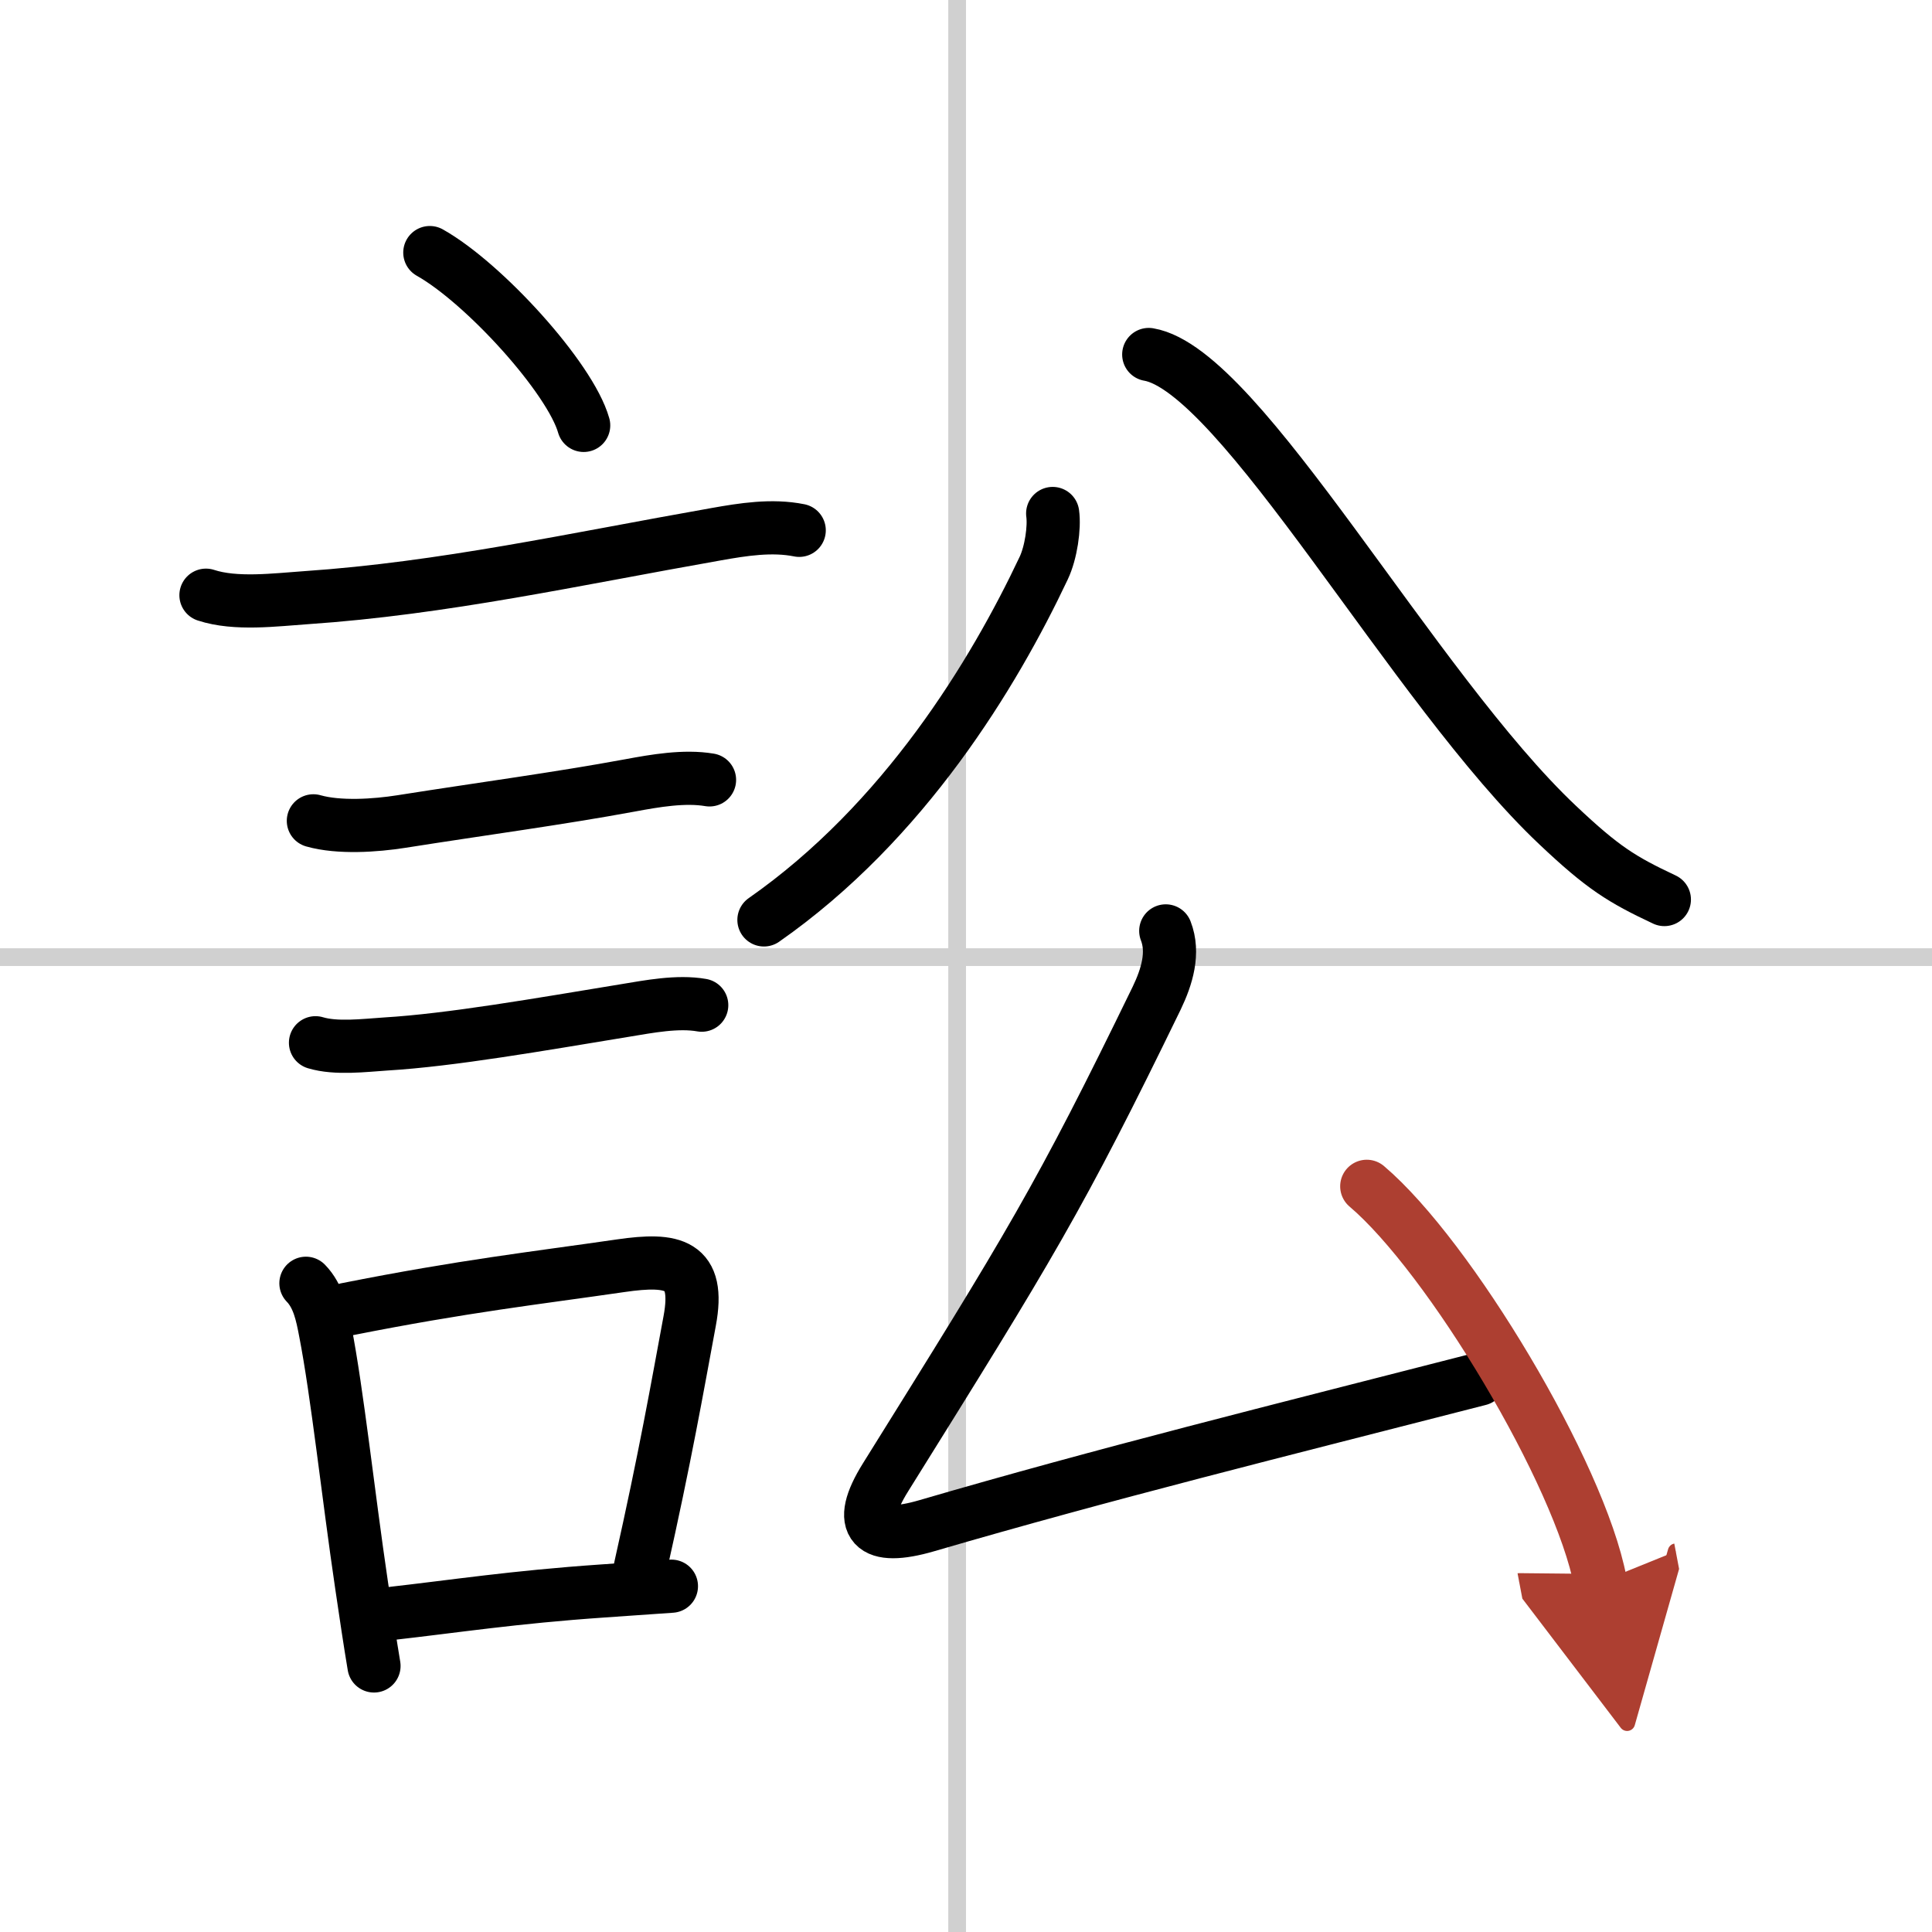
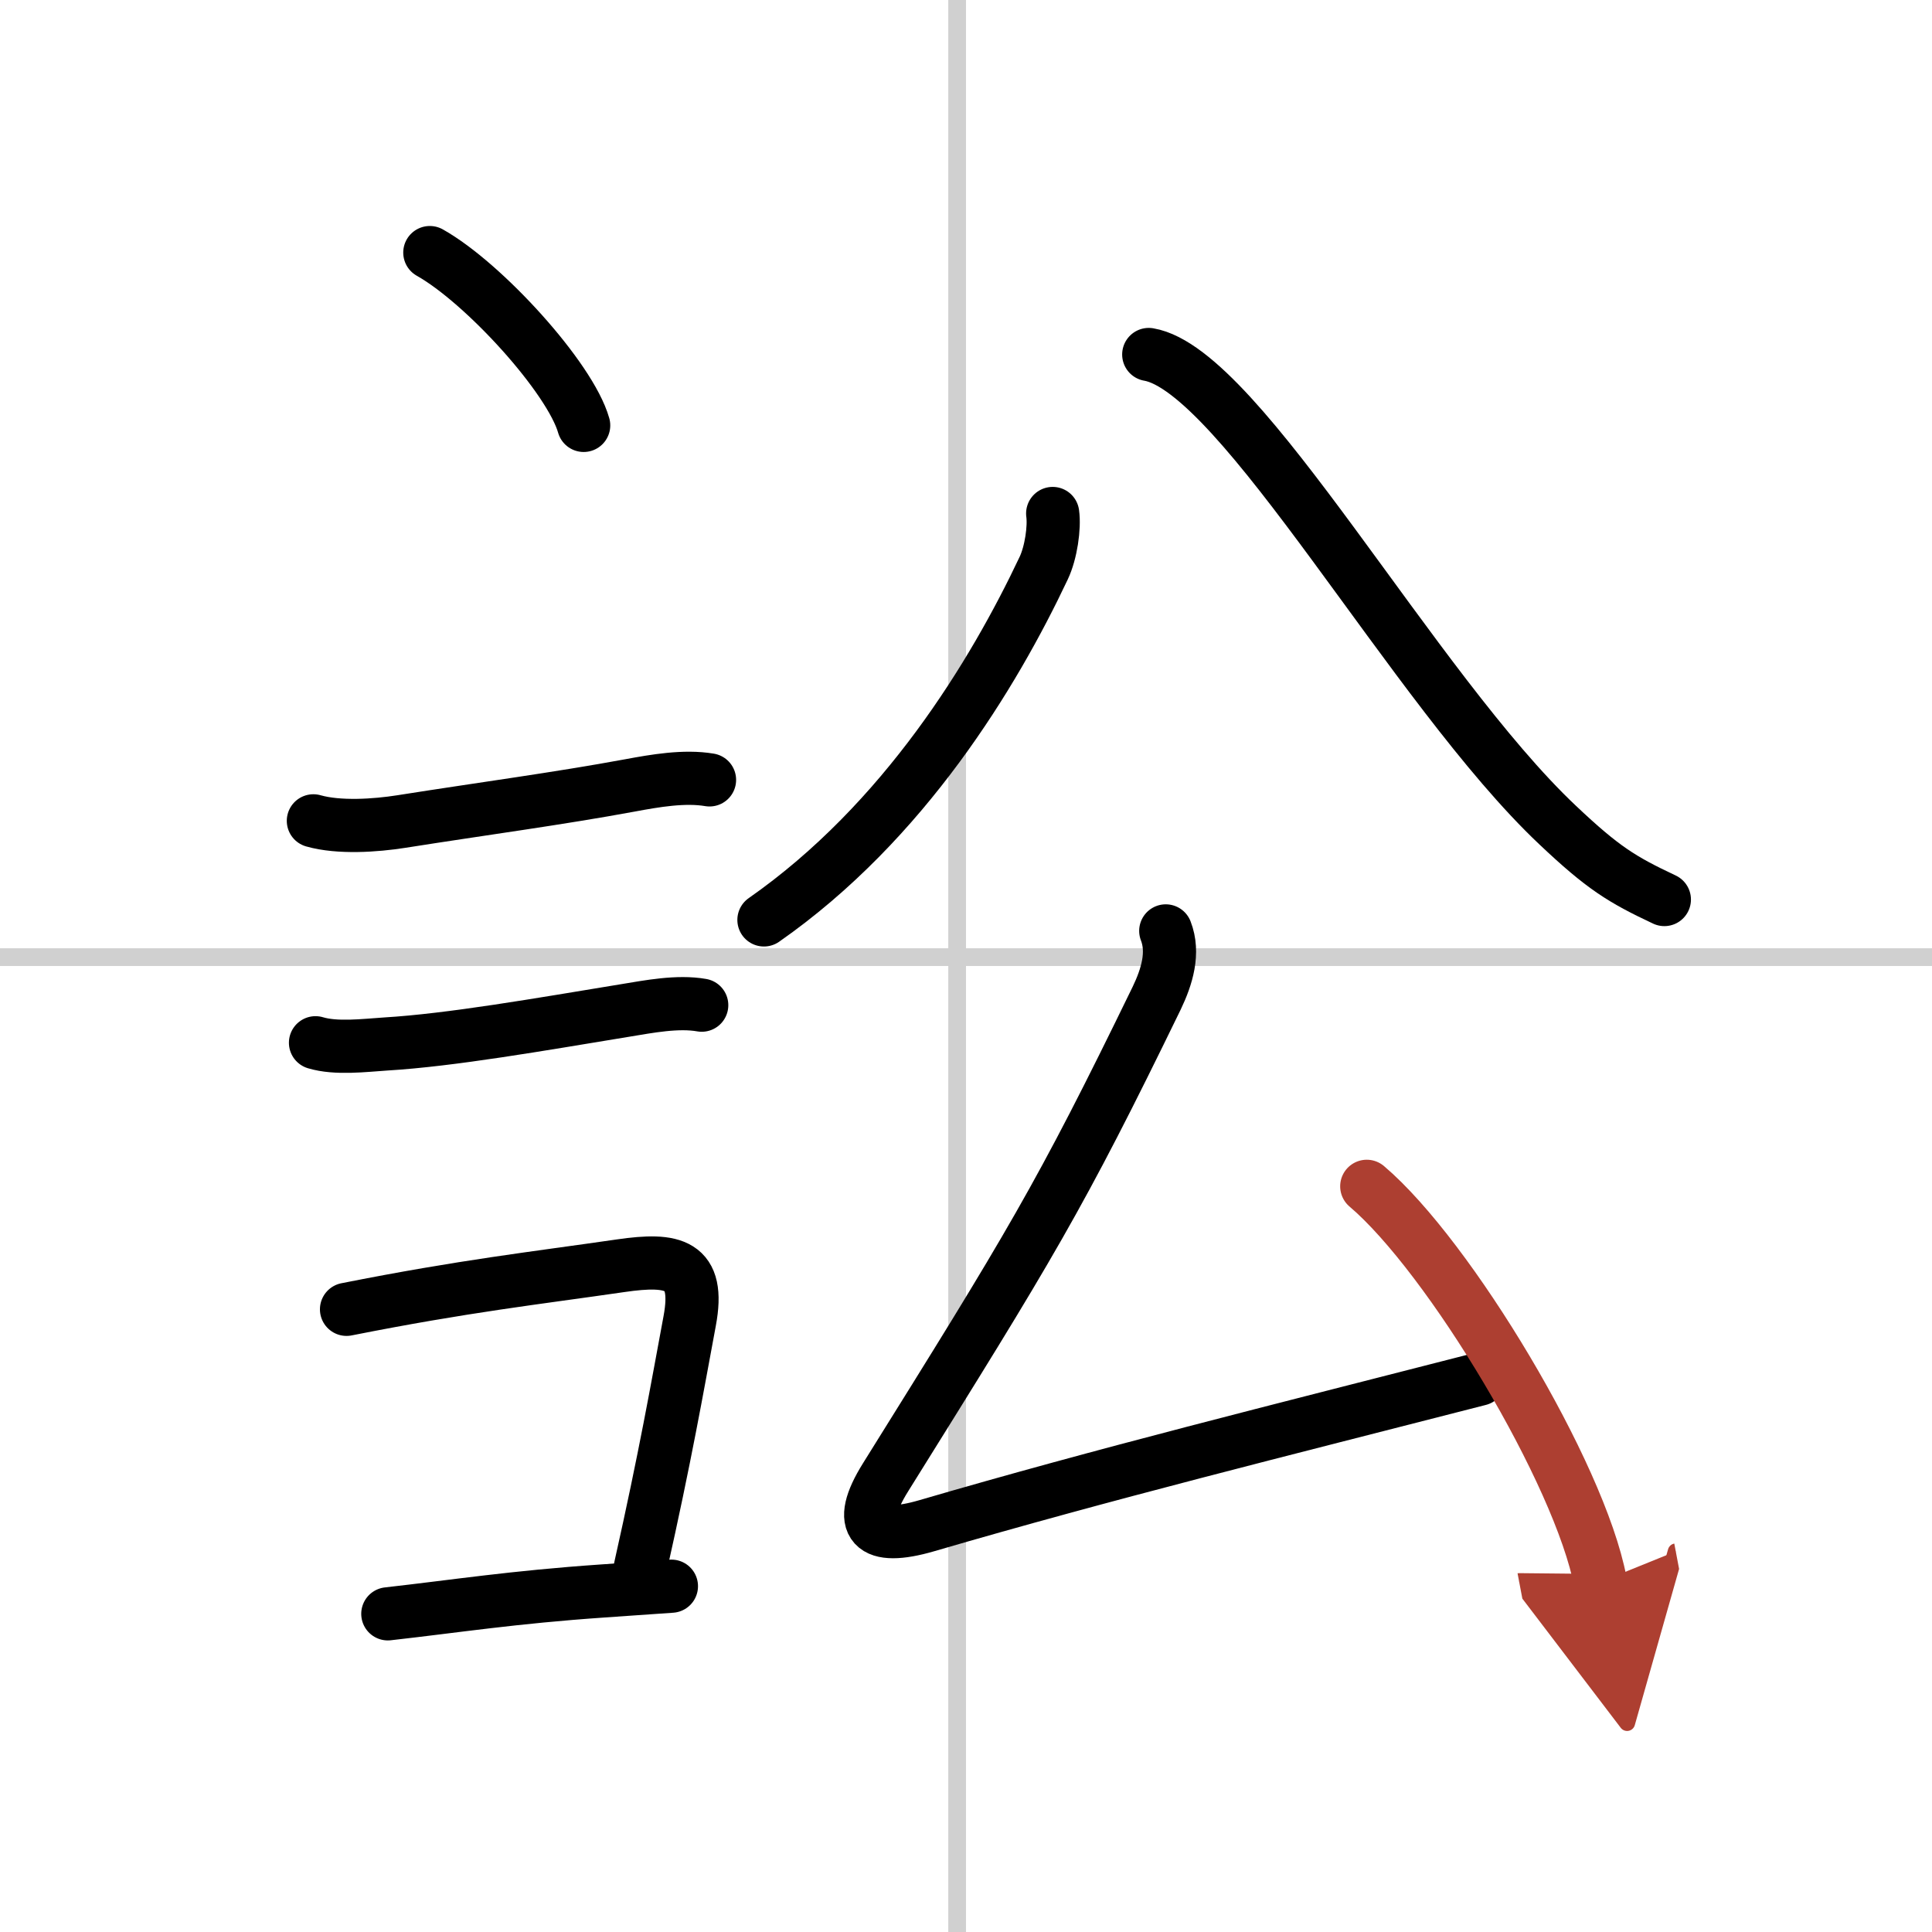
<svg xmlns="http://www.w3.org/2000/svg" width="400" height="400" viewBox="0 0 109 109">
  <defs>
    <marker id="a" markerWidth="4" orient="auto" refX="1" refY="5" viewBox="0 0 10 10">
      <polyline points="0 0 10 5 0 10 1 5" fill="#ad3f31" stroke="#ad3f31" />
    </marker>
  </defs>
  <g fill="none" stroke="#000" stroke-linecap="round" stroke-linejoin="round" stroke-width="3">
-     <rect width="100%" height="100%" fill="#fff" stroke="#fff" />
    <line x1="54" x2="54" y2="109" stroke="#d0d0d0" stroke-width="1" />
    <line x2="109" y1="54" y2="54" stroke="#d0d0d0" stroke-width="1" />
    <path d="m24.25 14.25c3.06 1.72 7.92 7.07 8.68 9.75" />
-     <path d="m11.62 33.58c1.67 0.55 3.91 0.26 5.64 0.14 7.77-0.53 15.08-2.16 23.14-3.58 1.52-0.27 3.15-0.53 4.69-0.22" />
    <path d="m17.68 46.31c1.44 0.41 3.5 0.27 4.96 0.04 4.62-0.73 8.85-1.29 12.91-2.04 1.4-0.26 3.06-0.55 4.48-0.31" />
    <path d="m17.8 58.83c1.16 0.35 2.75 0.15 3.96 0.07 3.68-0.22 8.69-1.1 13.5-1.89 1.34-0.22 2.97-0.54 4.33-0.3" />
-     <path d="m17.26 72.4c0.7 0.72 0.91 1.75 1.09 2.7 0.68 3.48 1.29 9.2 2.05 14.34 0.24 1.63 0.47 3.18 0.7 4.55" />
    <path d="m19.55 73.87c6.71-1.33 10.58-1.75 15.47-2.46 2.97-0.43 4.5-0.13 3.89 3.12-0.71 3.82-1.37 7.62-2.79 13.94" />
    <path d="m21.88 91.05c3.91-0.44 7.05-0.94 12.12-1.29 1.19-0.08 2.48-0.17 3.88-0.27" />
    <path d="m59.39 28.97c0.11 0.78-0.09 2.21-0.51 3.09-2.81 5.95-7.86 14.31-15.78 19.84" />
    <path d="M64.81,20C70,20.88,79.75,38.88,87.88,46.55c2.56,2.42,3.62,3.07,6.02,4.2" />
    <path d="m65.77 52.52c0.48 1.23 0.07 2.58-0.51 3.79-5.5 11.31-7.13 13.94-15.3 27.04-1.71 2.74-0.74 3.62 2.32 2.73 10.1-2.95 19.73-5.33 31.18-8.27" />
    <path d="m77.11 66.93c4.65 3.94 12.02 16.2 13.18 22.32" marker-end="url(#a)" stroke="#ad3f31" />
  </g>
</svg>